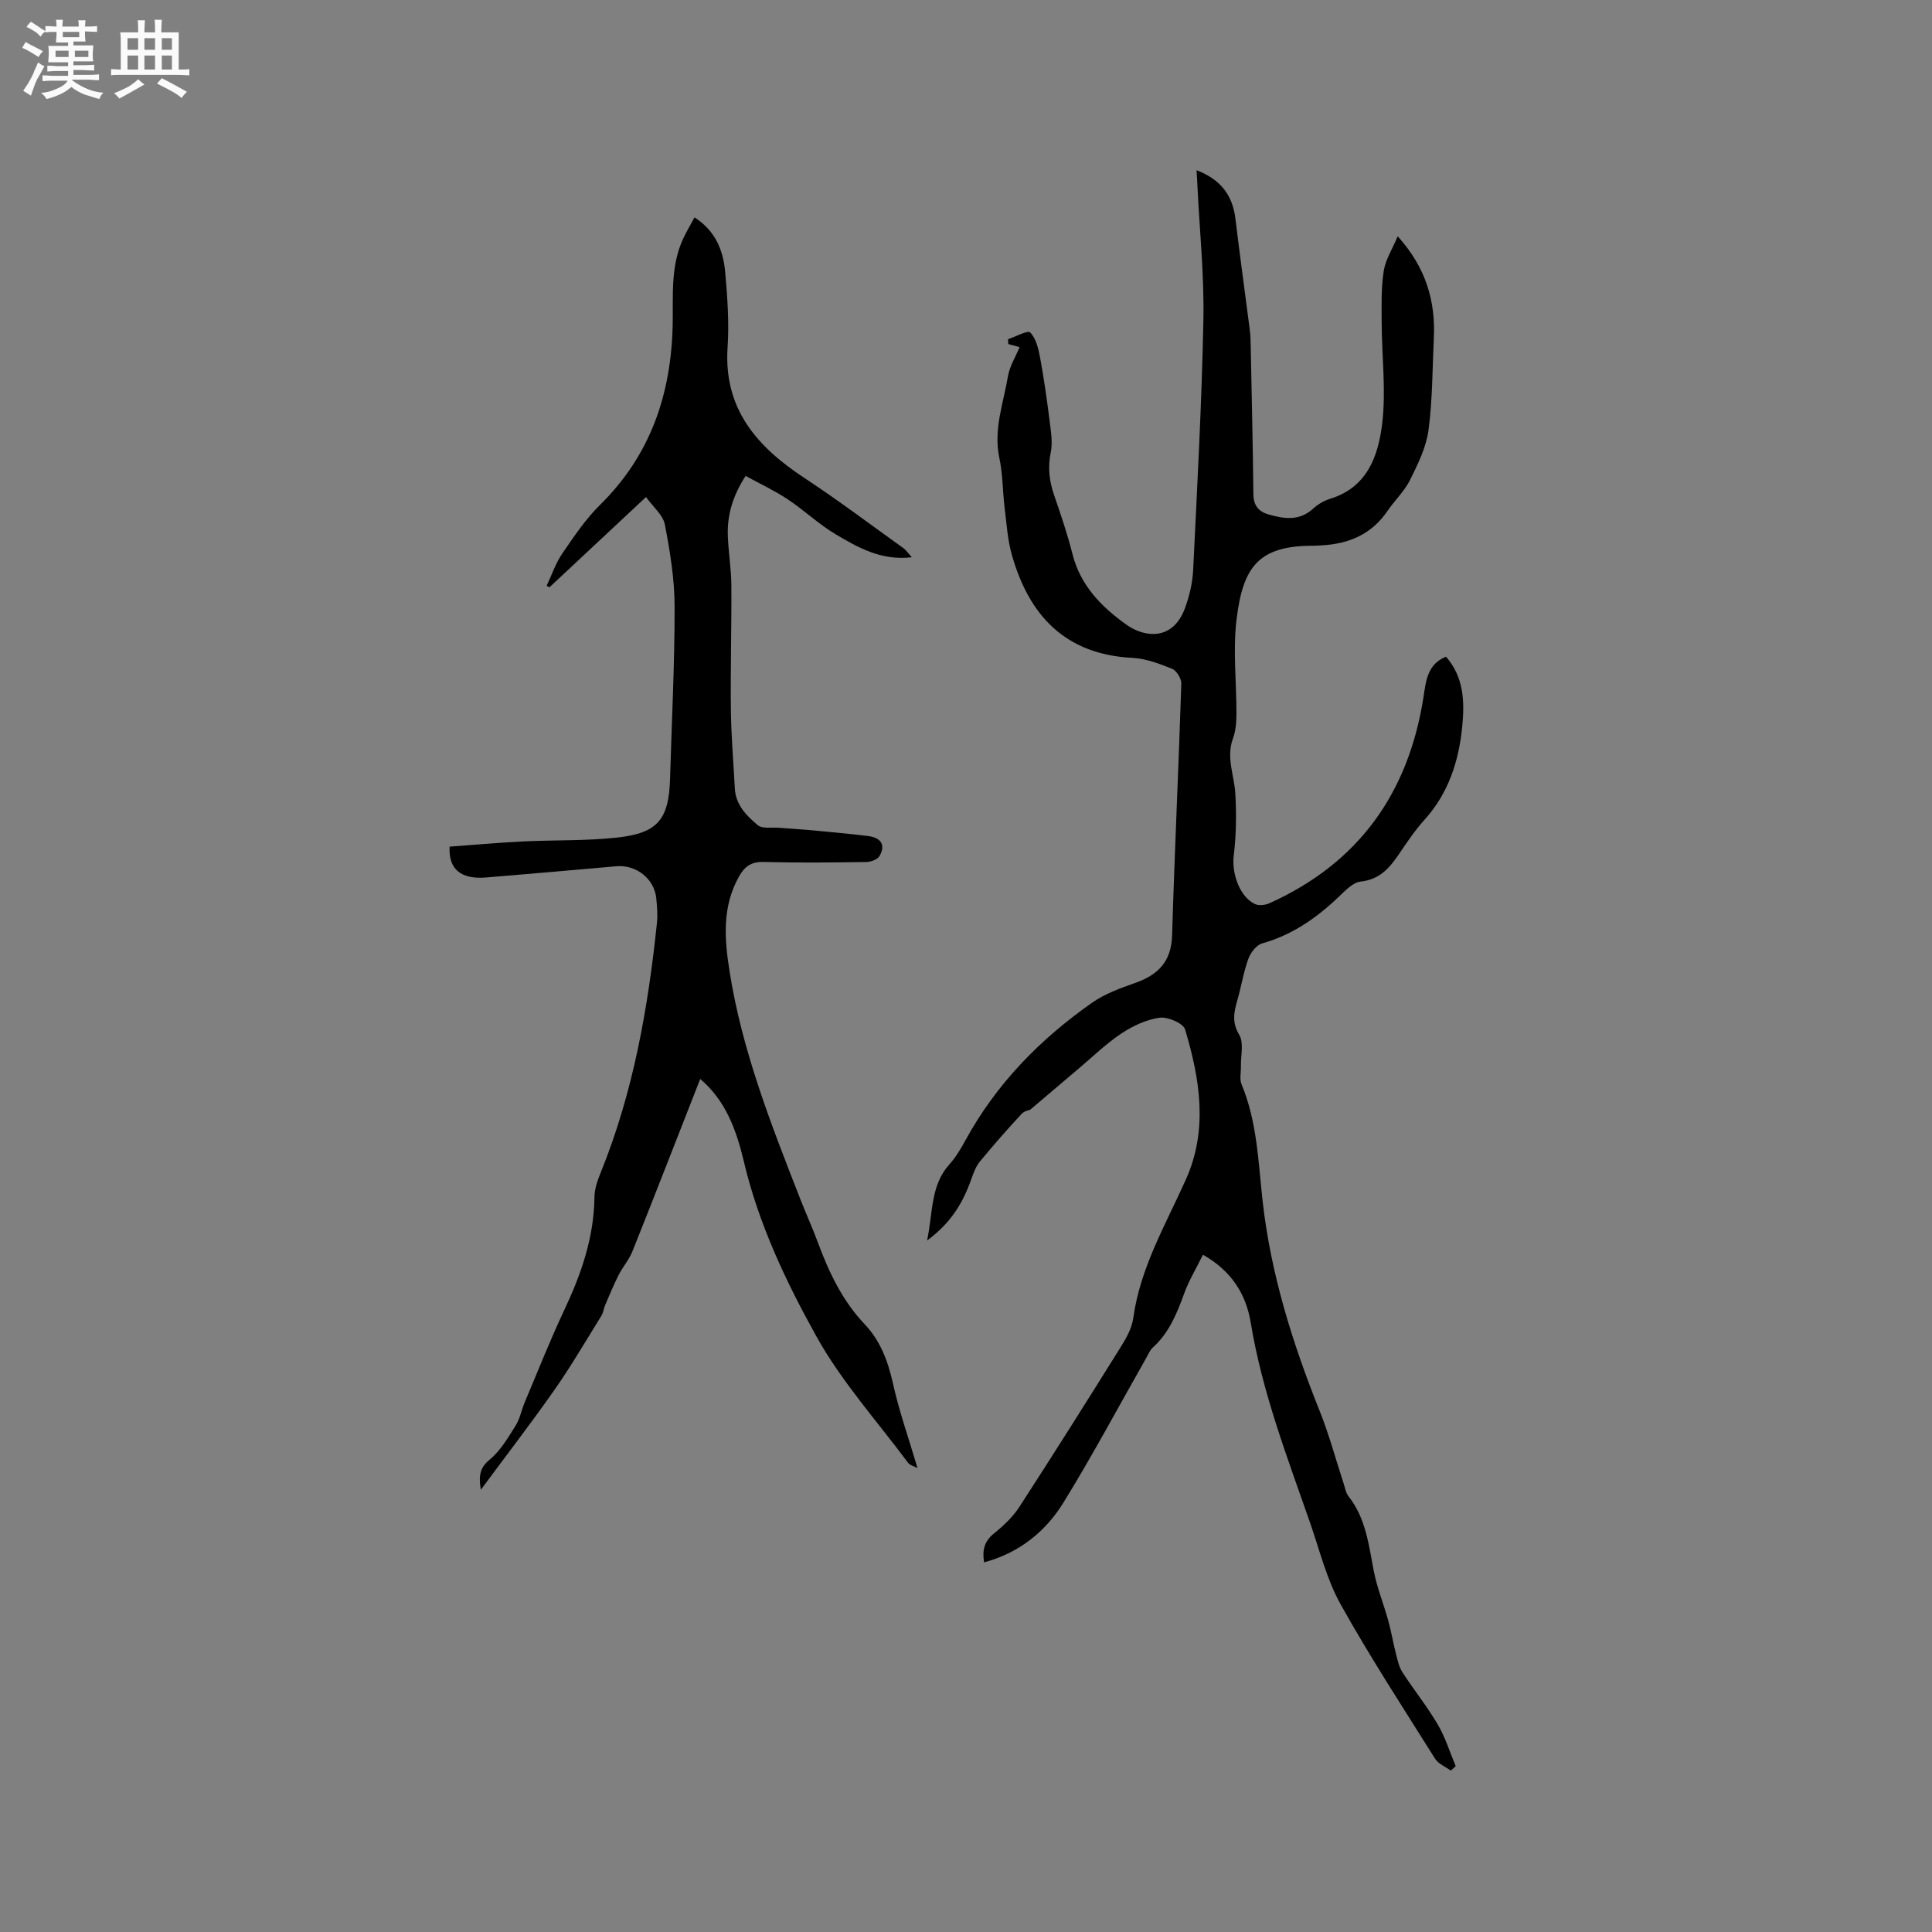
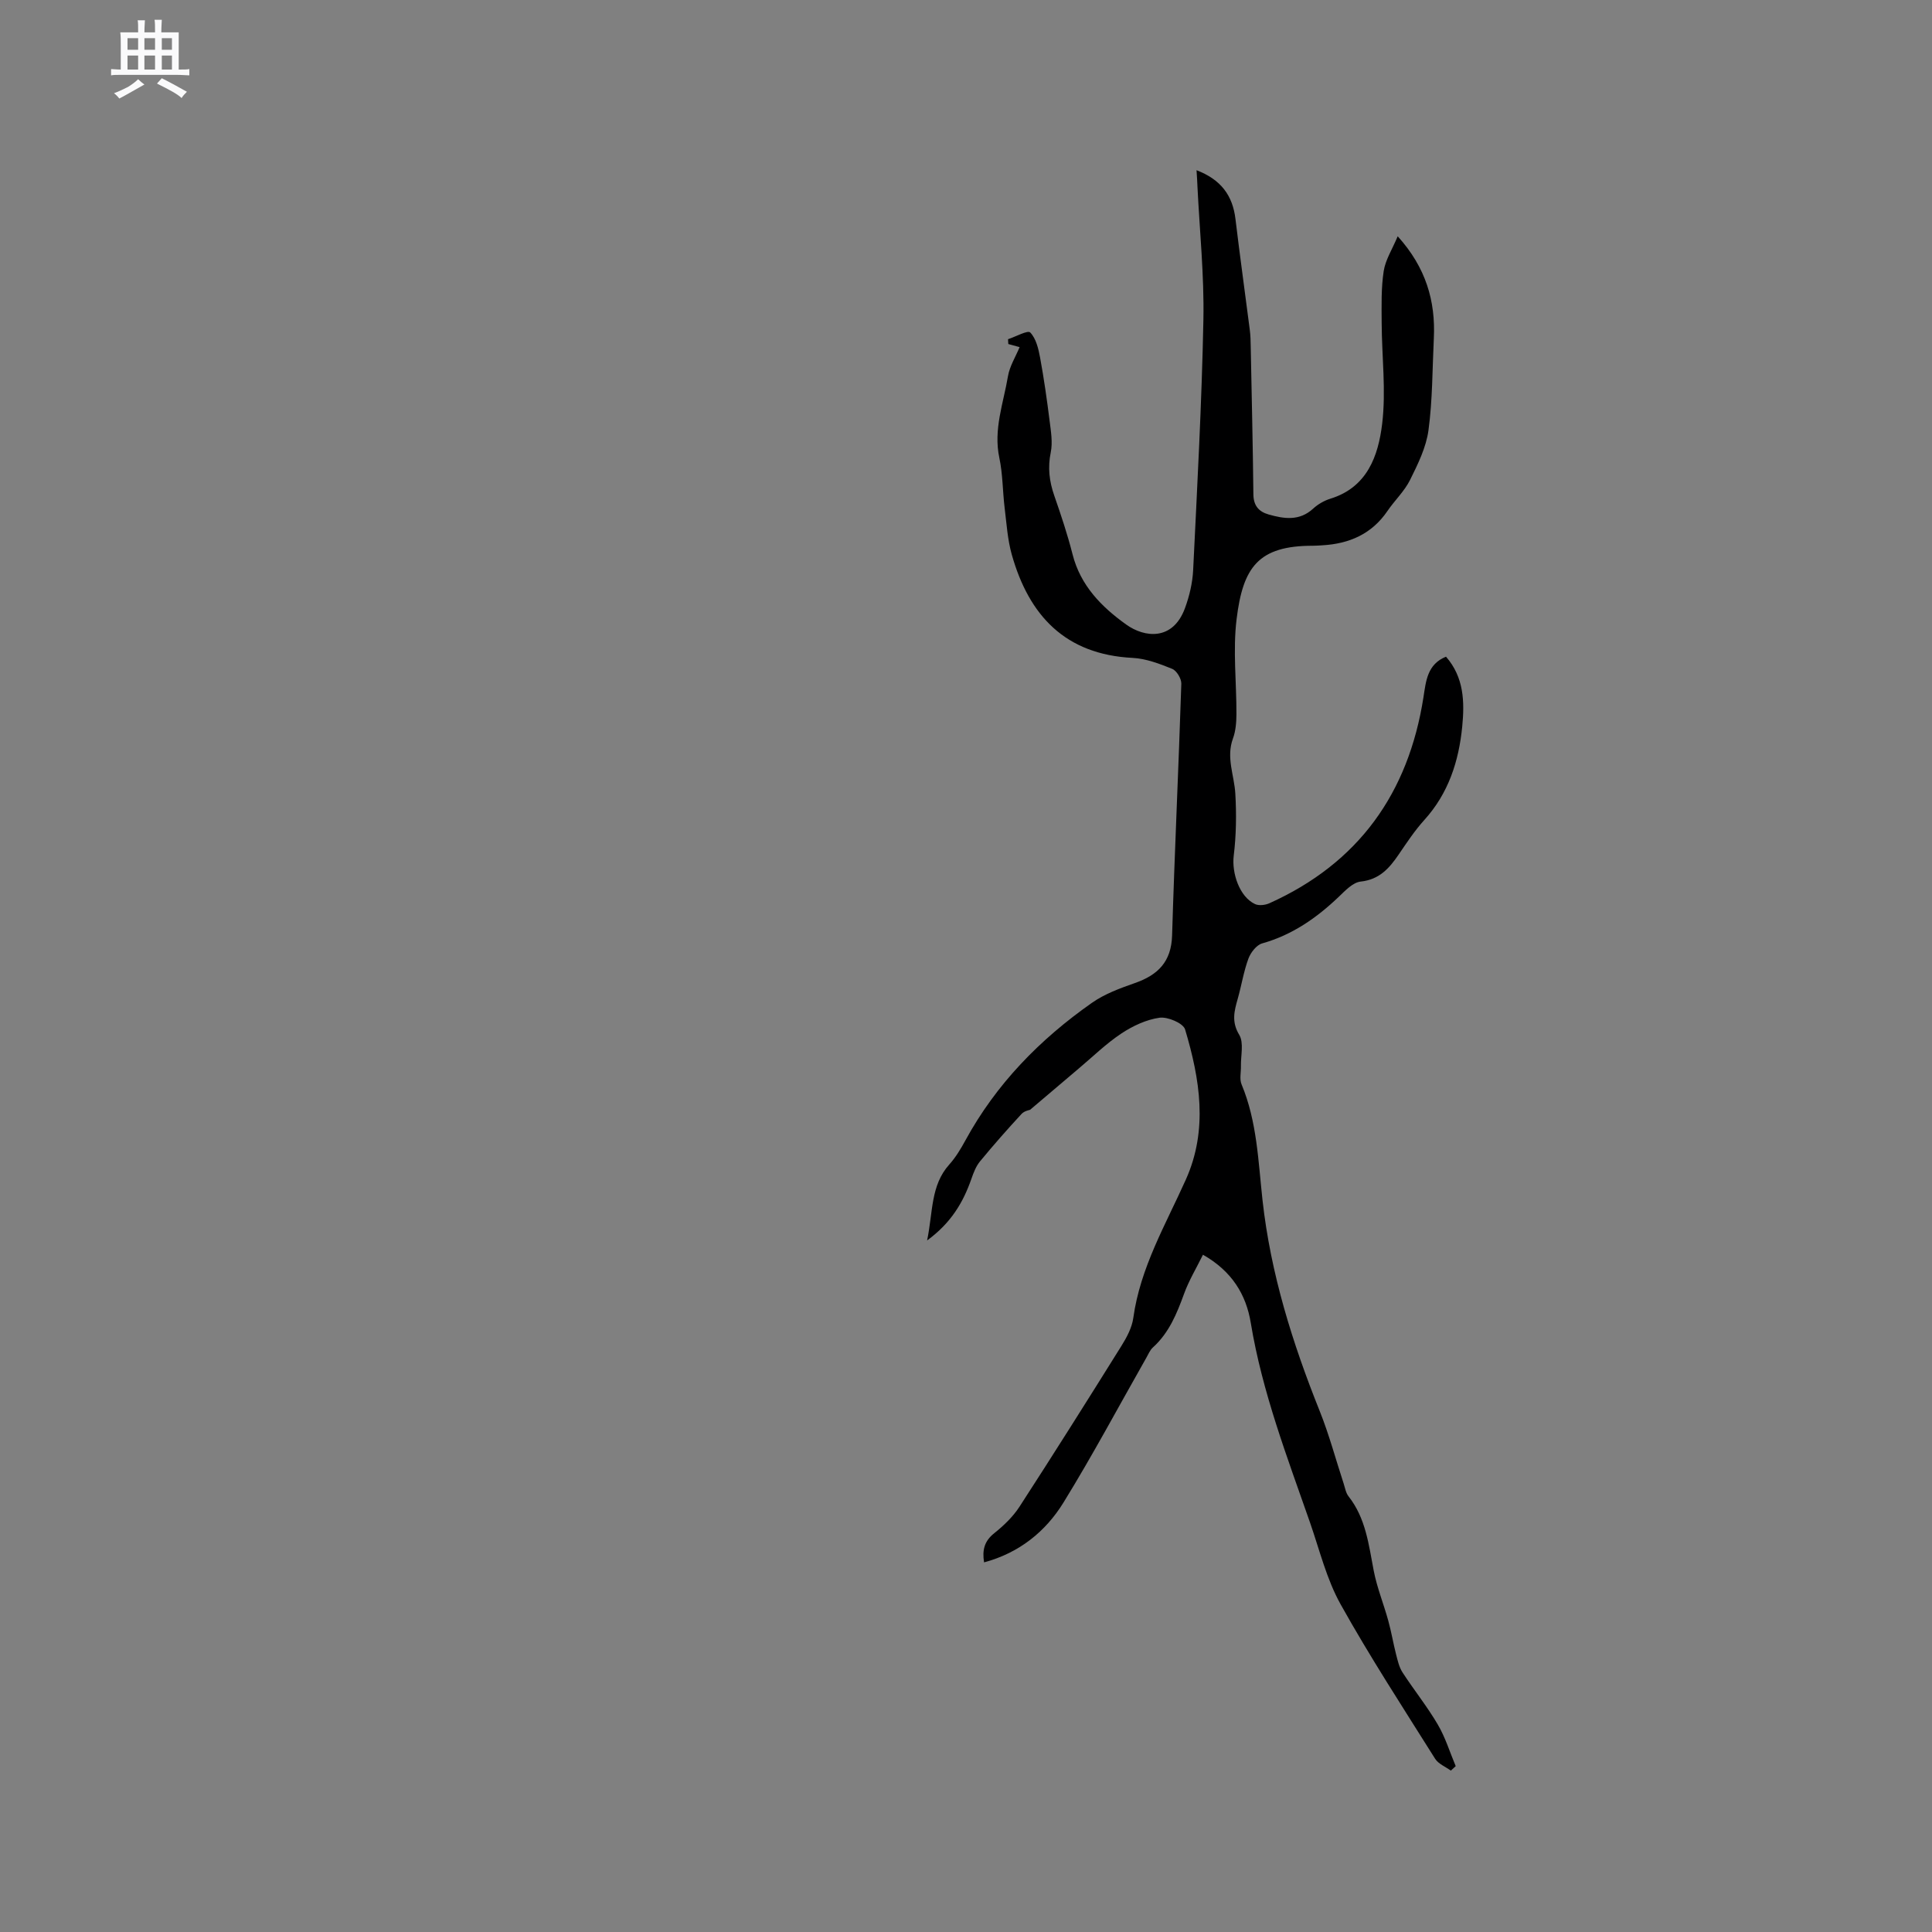
<svg xmlns="http://www.w3.org/2000/svg" enable-background="new 0 0 400 400" viewBox="0 0 400 400">
  <rect x="0" y="0" width="400" height="400" fill="#808080" stroke="none" />
-   <path d="m6.8 9.5c.6.3 1.3.7 2.1 1.1-.4.4-.7.8-.9 1.2-.7-.4-1.3-.8-1.8-1.1s-1.1-.6-1.6-.8c.2-.4.5-.8.7-1.2.4.2.8.5 1.5.8zm.9 6.9c-.3.6-.5 1.1-.7 1.7s-.4 1.1-.6 1.7c-.6-.4-1.1-.7-1.6-1 .7-1 1.2-1.8 1.5-2.4.3-.5.6-1.1.8-1.7.3-.6.5-1.2.8-1.8.3.3.8.6 1.3.8-.7 1.3-1.2 2.2-1.5 2.7zm.1-11c.4.3 1 .7 1.7 1.1-.5.2-.8.6-1.1 1.1-.5-.6-1-1-1.4-1.2s-.9-.6-1.5-.8c.2-.4.5-.7.9-1.1.5.3.9.6 1.4.9zm10.5 13.1c1 .4 2 .6 3.1.7-.4.4-.7.8-.8 1.3-.9-.2-1.9-.6-3-.9-1-.4-2-.9-2.8-1.6-.5.4-1.1.9-1.9 1.3s-1.9.9-3.3 1.2c-.1-.3-.5-.8-1.1-1.3 1 0 2.1-.3 3.2-.8 1.2-.5 1.9-1 2.3-1.7h-3.2c-.4 0-1 0-2 .1v-1.2c1 0 1.7.1 2 .1h3.3v-1h-2.3c-.2 0-.9 0-2 .1v-1.2c1.2 0 1.9.1 2 .1h2.3v-.8h-4.1c0-.7.1-1.2.1-1.6 0-.5 0-1.1-.1-1.8h4.1v-.7h-2.5c0-.6.1-1.1.1-1.6v-.6h-.5c-.4 0-1 0-1.8.1v-1.3c1.2 0 1.9.1 2.1.1h.2c0-.3 0-.8-.1-1.4h1.4c0 .6-.1 1-.1 1.4h3.4c0-.4 0-.8-.1-1.3h1.5c0 .4-.1.9-.1 1.3.7 0 1.5 0 2.5-.1v1.2c-1 0-1.8-.1-2.5-.1v.6c0 .3 0 .8.1 1.5h-2.5v.8h4.1c0 .7-.1 1.3-.1 1.8s0 1 .1 1.5h-4.1v.8h1.4c.8 0 1.8 0 2.9-.1v1.2c-1 0-1.9-.1-2.8-.1h-1.5v1h3.2c.3 0 1 0 2.1-.1v1.2c-1.1 0-1.8-.1-2.1-.1h-3.4l-.1.1c1.4 1 2.4 1.5 3.4 1.9zm-4.1-6.7v-1.3h-2.7v1.3zm2.2-4.1v-1.1h-3.4v1.1zm1.9 4.1v-1.3h-2.8v1.3z" fill="#fafafb" />
  <path d="m37 6.7v2.3 5.4c1 0 1.8 0 2.2-.1v1.3c-.6 0-1.5-.1-2.5-.1h-11.9c-.7 0-1.3 0-1.8.1v-1.3c.5 0 1.1.1 2 .1v-5.2c0-1 0-1.8-.1-2.5h3.7c0-1.3 0-2.1-.1-2.5h1.5c0 .4-.1 1.3-.1 2.5h2.2c0-1.2 0-2.1-.1-2.6h1.5c0 .4-.1 1.3-.1 2.6zm-12.3 13.7c-.3-.4-.7-.8-1.1-1.1 1.1-.4 2.1-.9 2.9-1.3.8-.5 1.5-1 2.1-1.6.4.4.9.8 1.3 1.1-2.5 1.4-4.2 2.4-5.2 2.9zm3.9-10.1v-2.4h-2.2v2.4zm0 4.1v-2.9h-2.2v2.9zm3.5-4.1v-2.4h-2.2v2.4zm0 4.1v-2.9h-2.2v2.9zm.4 2.9 1-1.1c.6.3 1.4.7 2.5 1.3s2 1.1 2.7 1.5c-.4.4-.8.8-1.1 1.3-.8-.8-2.5-1.7-5.1-3zm3.1-7v-2.4h-2.1v2.4zm0 4.1v-2.9h-2.1v2.9z" fill="#fafafb" />
  <g fill="#000001">
    <path d="m247.73 35.24c5.06 1.94 7.48 5.23 8.06 10.11.92 7.67 1.99 15.32 2.97 22.98.15 1.15.17 2.32.19 3.49.2 10.17.44 20.35.55 30.52.02 2.32 1.1 3.59 3.13 4.17 3.23.92 6.4 1.41 9.25-1.21.99-.91 2.28-1.65 3.56-2.05 7.66-2.36 9.92-8.9 10.72-15.49.83-6.86-.07-13.92-.1-20.89-.02-3.58-.12-7.22.42-10.74.36-2.35 1.79-4.55 2.9-7.21 5.84 6.47 7.85 13.39 7.48 21.12-.31 6.35-.26 12.76-1.11 19.04-.48 3.55-2.19 7.02-3.82 10.3-1.16 2.33-3.18 4.22-4.67 6.41-3.26 4.79-7.92 6.79-13.5 7.11-.63.04-1.27.09-1.9.09-11.35-.02-14.53 4.44-15.84 15.23-.79 6.46 0 13.11-.03 19.67-.01 1.68-.15 3.46-.72 5.01-1.45 3.94.27 7.61.49 11.41.25 4.27.19 8.61-.33 12.85-.44 3.63 1.2 8.52 4.41 10.02.8.37 2.09.22 2.95-.16 18.5-8.32 28.81-22.8 31.92-42.65.52-3.34.78-6.84 4.67-8.41 3.72 4.27 3.86 9.31 3.36 14.45-.71 7.22-2.85 13.84-7.86 19.37-1.98 2.19-3.63 4.69-5.3 7.14-1.94 2.85-3.99 5.18-7.86 5.6-1.63.17-3.22 1.89-4.57 3.18-4.59 4.37-9.61 7.87-15.83 9.62-1.18.33-2.4 1.91-2.86 3.18-.98 2.67-1.42 5.53-2.2 8.28-.72 2.54-1.33 4.76.31 7.47.99 1.64.3 4.31.35 6.51.03 1.25-.32 2.66.13 3.74 3.21 7.69 3.45 15.9 4.34 23.98 1.68 15.19 6.19 29.57 11.85 43.69 1.95 4.87 3.31 9.99 4.95 14.99.29.9.45 1.93 1.01 2.64 3.58 4.54 4.18 10.03 5.22 15.43.68 3.49 2.05 6.84 3 10.29.64 2.31 1.03 4.68 1.62 6.99.33 1.28.63 2.66 1.34 3.75 2.36 3.64 5.11 7.05 7.3 10.79 1.57 2.67 2.49 5.72 3.71 8.61-.34.31-.67.62-1.01.93-1.1-.81-2.57-1.38-3.25-2.45-6.65-10.59-13.49-21.08-19.57-31.98-2.9-5.2-4.35-11.22-6.33-16.92-4.74-13.59-9.91-27.03-12.27-41.35-.96-5.85-3.9-10.71-9.9-14.11-1.33 2.71-2.9 5.3-3.91 8.08-1.5 4.12-3.11 8.09-6.46 11.12-.6.54-.93 1.39-1.35 2.12-5.69 10.01-11.12 20.19-17.16 29.99-3.73 6.04-9.18 10.43-16.44 12.38-.41-2.57.07-4.41 2.1-6.03 1.96-1.57 3.88-3.4 5.24-5.5 7.14-11.02 14.14-22.13 21.09-33.27 1.11-1.77 2.19-3.8 2.47-5.82 1.44-10.41 6.7-19.31 10.89-28.66 4.62-10.31 2.9-20.79-.17-31.06-.39-1.29-3.61-2.66-5.3-2.42-2.75.39-5.56 1.71-7.92 3.28-3.14 2.09-5.88 4.78-8.78 7.22-3.2 2.7-6.39 5.42-10.09 8.56-.11.05-1.19.22-1.77.86-2.95 3.19-5.83 6.46-8.59 9.81-.84 1.01-1.35 2.36-1.79 3.62-1.7 4.87-4.19 9.12-9.17 12.76 1.23-5.95.71-11.39 4.58-15.71 1.33-1.48 2.39-3.25 3.35-5.01 6.37-11.68 15.42-20.92 26.2-28.48 2.62-1.84 5.8-3.01 8.86-4.08 4.8-1.67 7.57-4.42 7.73-9.87.52-17.37 1.35-34.74 1.91-52.11.03-1.04-.96-2.7-1.89-3.08-2.62-1.06-5.42-2.13-8.19-2.27-13.94-.7-21.46-8.76-25.02-21.38-.88-3.12-1.08-6.43-1.48-9.67-.42-3.46-.38-7-1.1-10.38-1.25-5.88.85-11.31 1.79-16.89.35-2.07 1.57-4 2.41-6.02-.18-.05-1.26-.34-2.34-.64-.02-.33-.04-.67-.06-1 1.59-.52 4.09-1.92 4.6-1.39 1.2 1.24 1.7 3.36 2.04 5.2.8 4.34 1.42 8.71 1.97 13.09.27 2.16.66 4.44.24 6.51-.65 3.16-.31 6.02.73 8.99 1.39 4 2.74 8.03 3.78 12.13 1.64 6.49 6.02 10.91 11.13 14.56 3.79 2.71 9.61 3.38 12.12-3.34.94-2.53 1.59-5.29 1.72-7.97.84-17.25 1.78-34.51 2.12-51.77.18-9.2-.78-18.42-1.23-27.63-.03-.97-.1-1.92-.19-3.37z" />
-     <path d="m144.97 223.39c-4.73 12.07-9.32 23.89-14.03 35.68-.69 1.73-2 3.21-2.85 4.89-1.02 2-1.87 4.08-2.76 6.15-.33.76-.41 1.65-.84 2.34-3.17 5.11-6.2 10.31-9.64 15.23-4.76 6.8-9.84 13.38-15.3 20.76-.54-3.27-.01-4.72 1.92-6.32 2.19-1.82 3.73-4.5 5.29-6.97.88-1.4 1.19-3.16 1.84-4.72 2.71-6.42 5.26-12.9 8.23-19.2 3.52-7.46 6.15-15.06 6.25-23.43.02-1.73.67-3.52 1.34-5.16 6.7-16.55 9.75-33.91 11.59-51.54.18-1.67.03-3.39-.13-5.08-.39-4.07-4.15-7.04-8.29-6.67-8.97.79-17.94 1.58-26.92 2.32-5.18.43-7.85-1.65-7.58-6.38 4.95-.36 9.98-.82 15.02-1.07 6.56-.33 13.16-.1 19.67-.81 8.46-.93 10.71-3.81 10.95-12.23.34-11.87.96-23.73.94-35.6-.01-5.67-.94-11.39-2.02-16.98-.38-1.99-2.44-3.65-3.9-5.7-7.01 6.55-13.5 12.62-19.99 18.69-.2-.1-.39-.2-.59-.3 1.07-2.26 1.88-4.7 3.28-6.74 2.39-3.49 4.8-7.08 7.79-10.03 10.47-10.3 14.73-22.95 15.03-37.29.12-5.91-.46-11.92 2.05-17.55.68-1.53 1.56-2.96 2.47-4.67 4.35 2.78 5.95 6.84 6.35 11.31.46 5.16.84 10.4.5 15.55-.87 12.84 6.14 20.67 15.99 27.15 6.96 4.58 13.63 9.61 20.41 14.47.56.4.96 1.03 1.74 1.88-6.3.76-11.1-1.99-15.75-4.74-3.53-2.1-6.57-5.02-10.01-7.3-2.69-1.78-5.65-3.15-8.65-4.8-2.69 4.17-3.84 8.15-3.68 12.47.13 3.38.7 6.76.73 10.14.06 8.56-.2 17.13-.1 25.7.06 5.48.53 10.95.82 16.42.18 3.39 2.43 5.64 4.74 7.58.96.8 2.92.42 4.43.54 2.27.19 4.54.31 6.81.52 3.88.37 7.77.72 11.64 1.2 2.7.34 3.63 1.89 2.33 4.13-.42.72-1.8 1.23-2.74 1.24-7.1.1-14.21.18-21.31-.01-2.53-.07-3.88.97-5.02 2.98-3.58 6.34-3.03 13.05-1.95 19.82 2.61 16.44 8.68 31.81 14.7 47.19 1.16 2.96 2.48 5.85 3.58 8.83 2.29 6.19 5.06 12.03 9.71 16.93 3.17 3.34 4.78 7.56 5.8 12.15 1.29 5.83 3.3 11.5 5.1 17.59-.8-.43-1.58-.59-1.94-1.08-6.45-8.67-13.81-16.85-19.02-26.23-6.34-11.41-11.99-23.36-15.02-36.28-1.53-6.42-3.77-12.56-9.01-16.97z" />
  </g>
</svg>